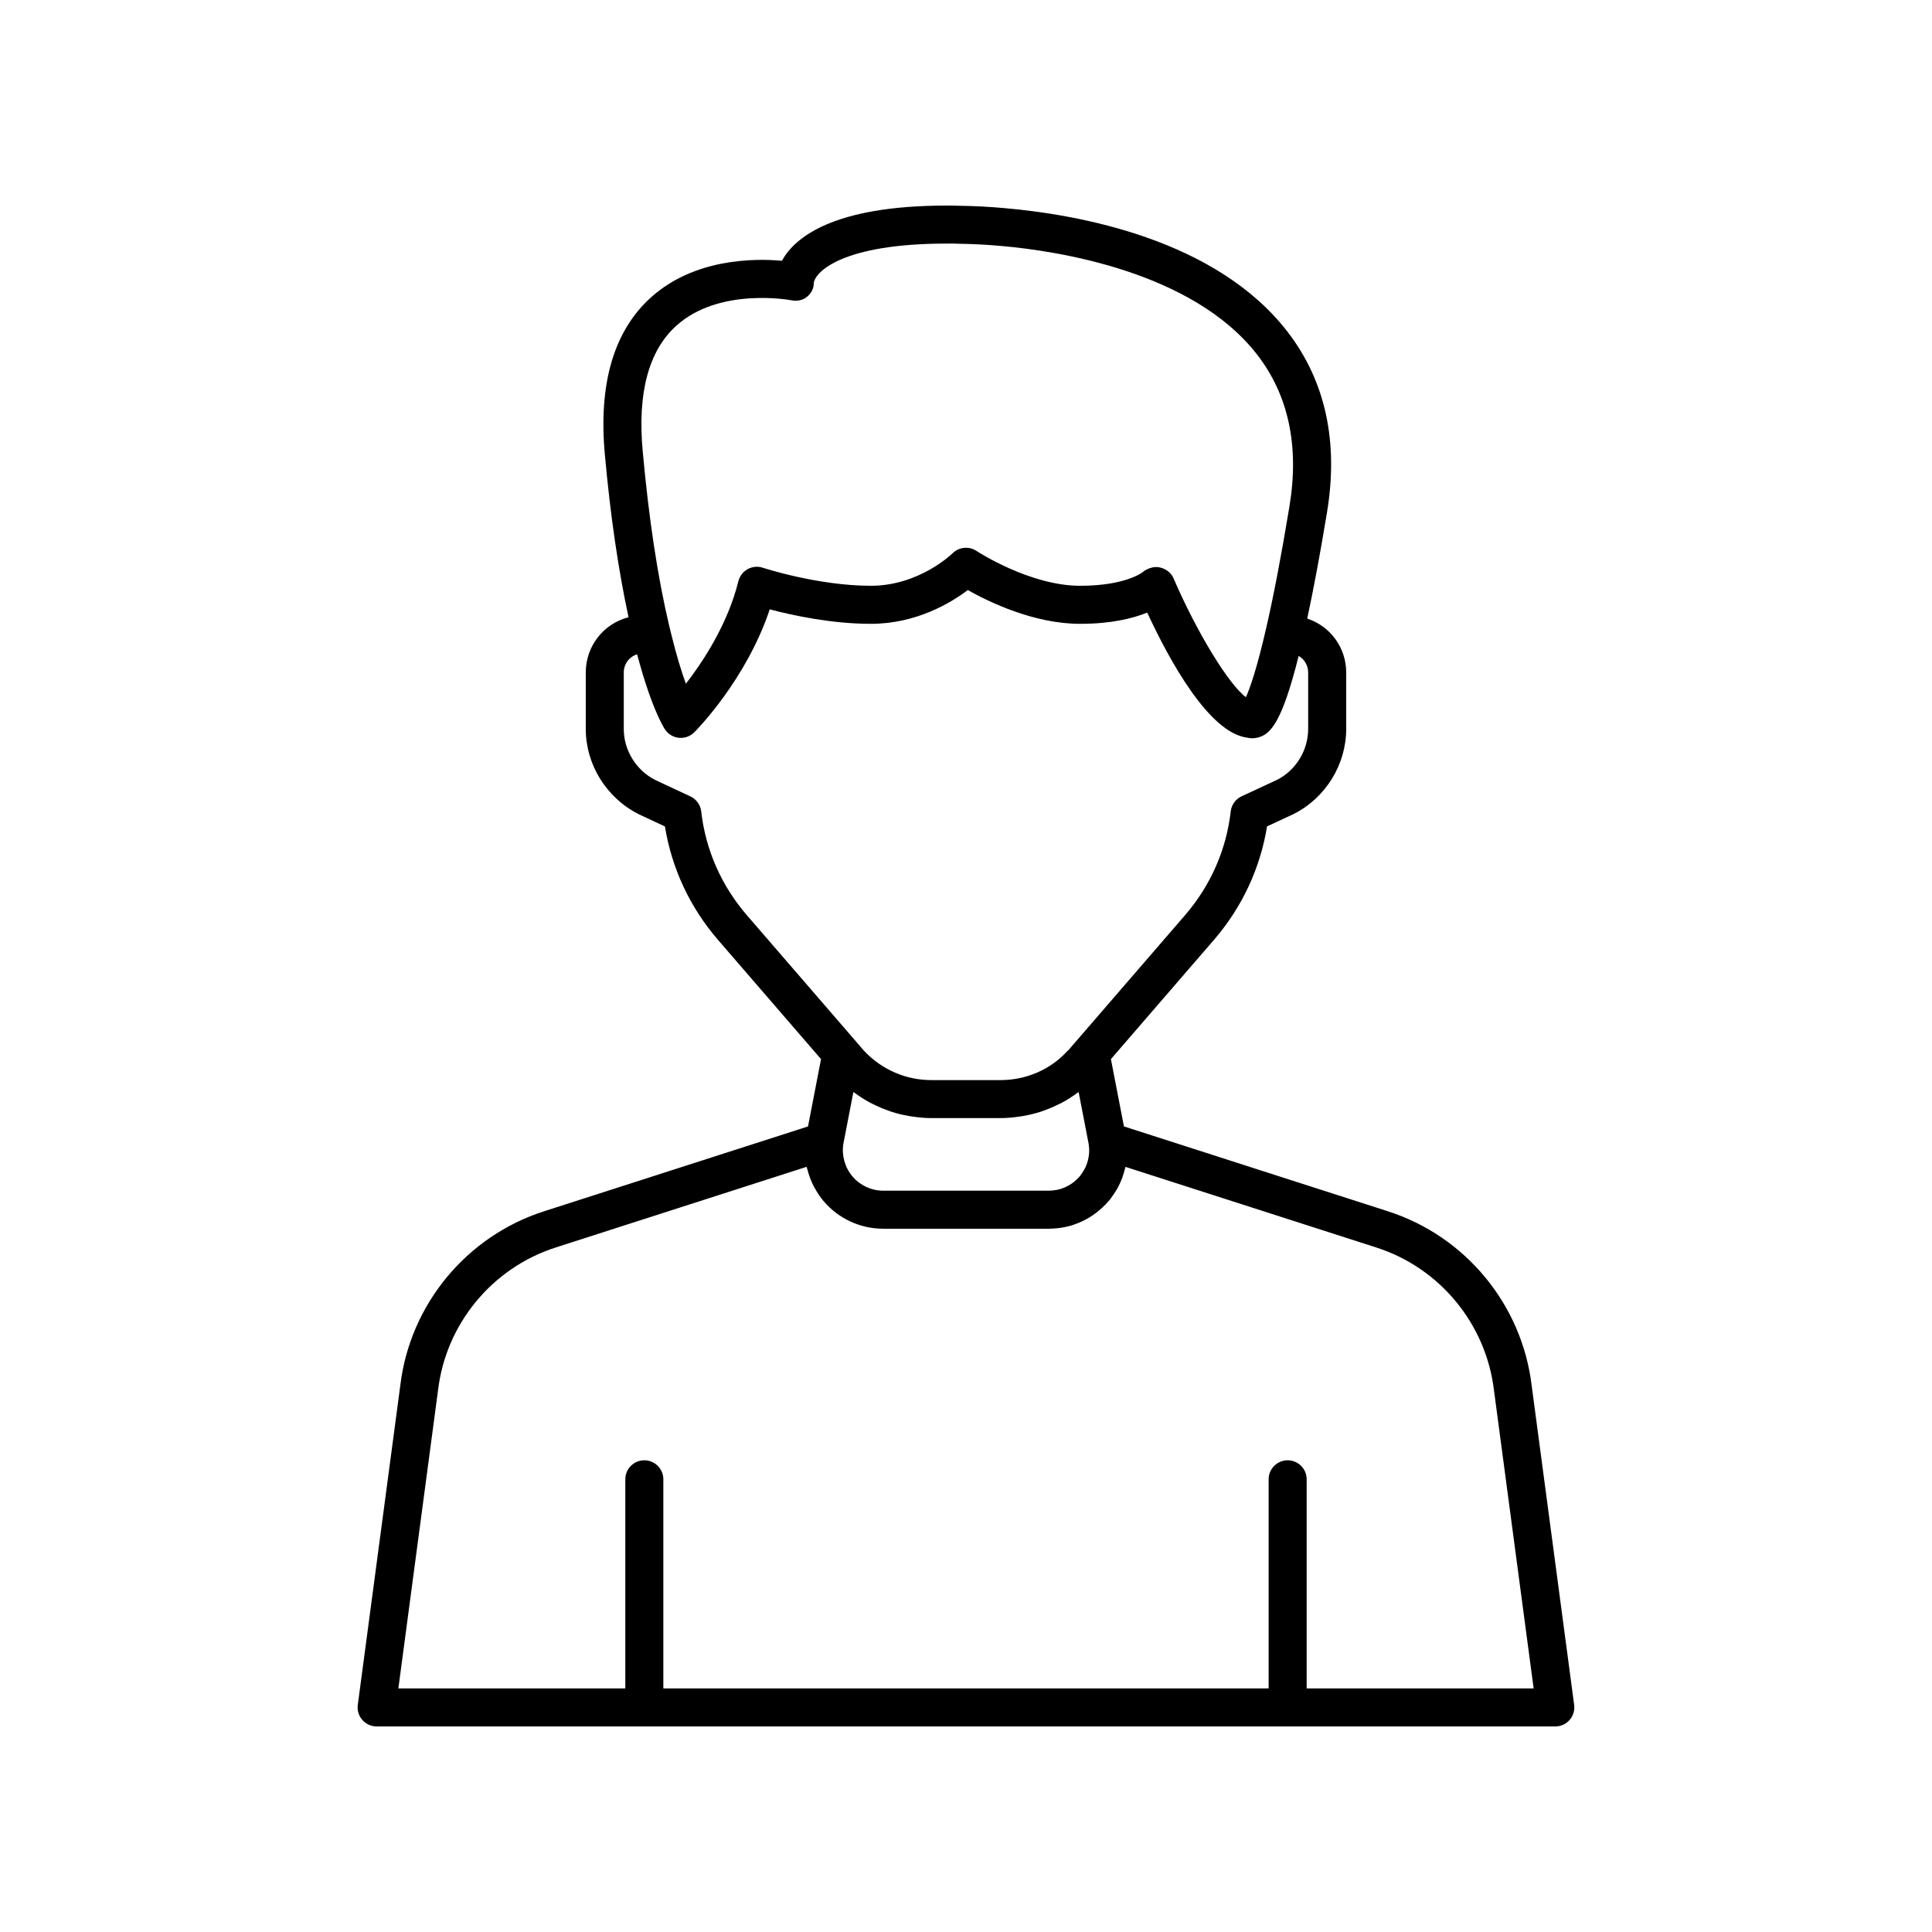
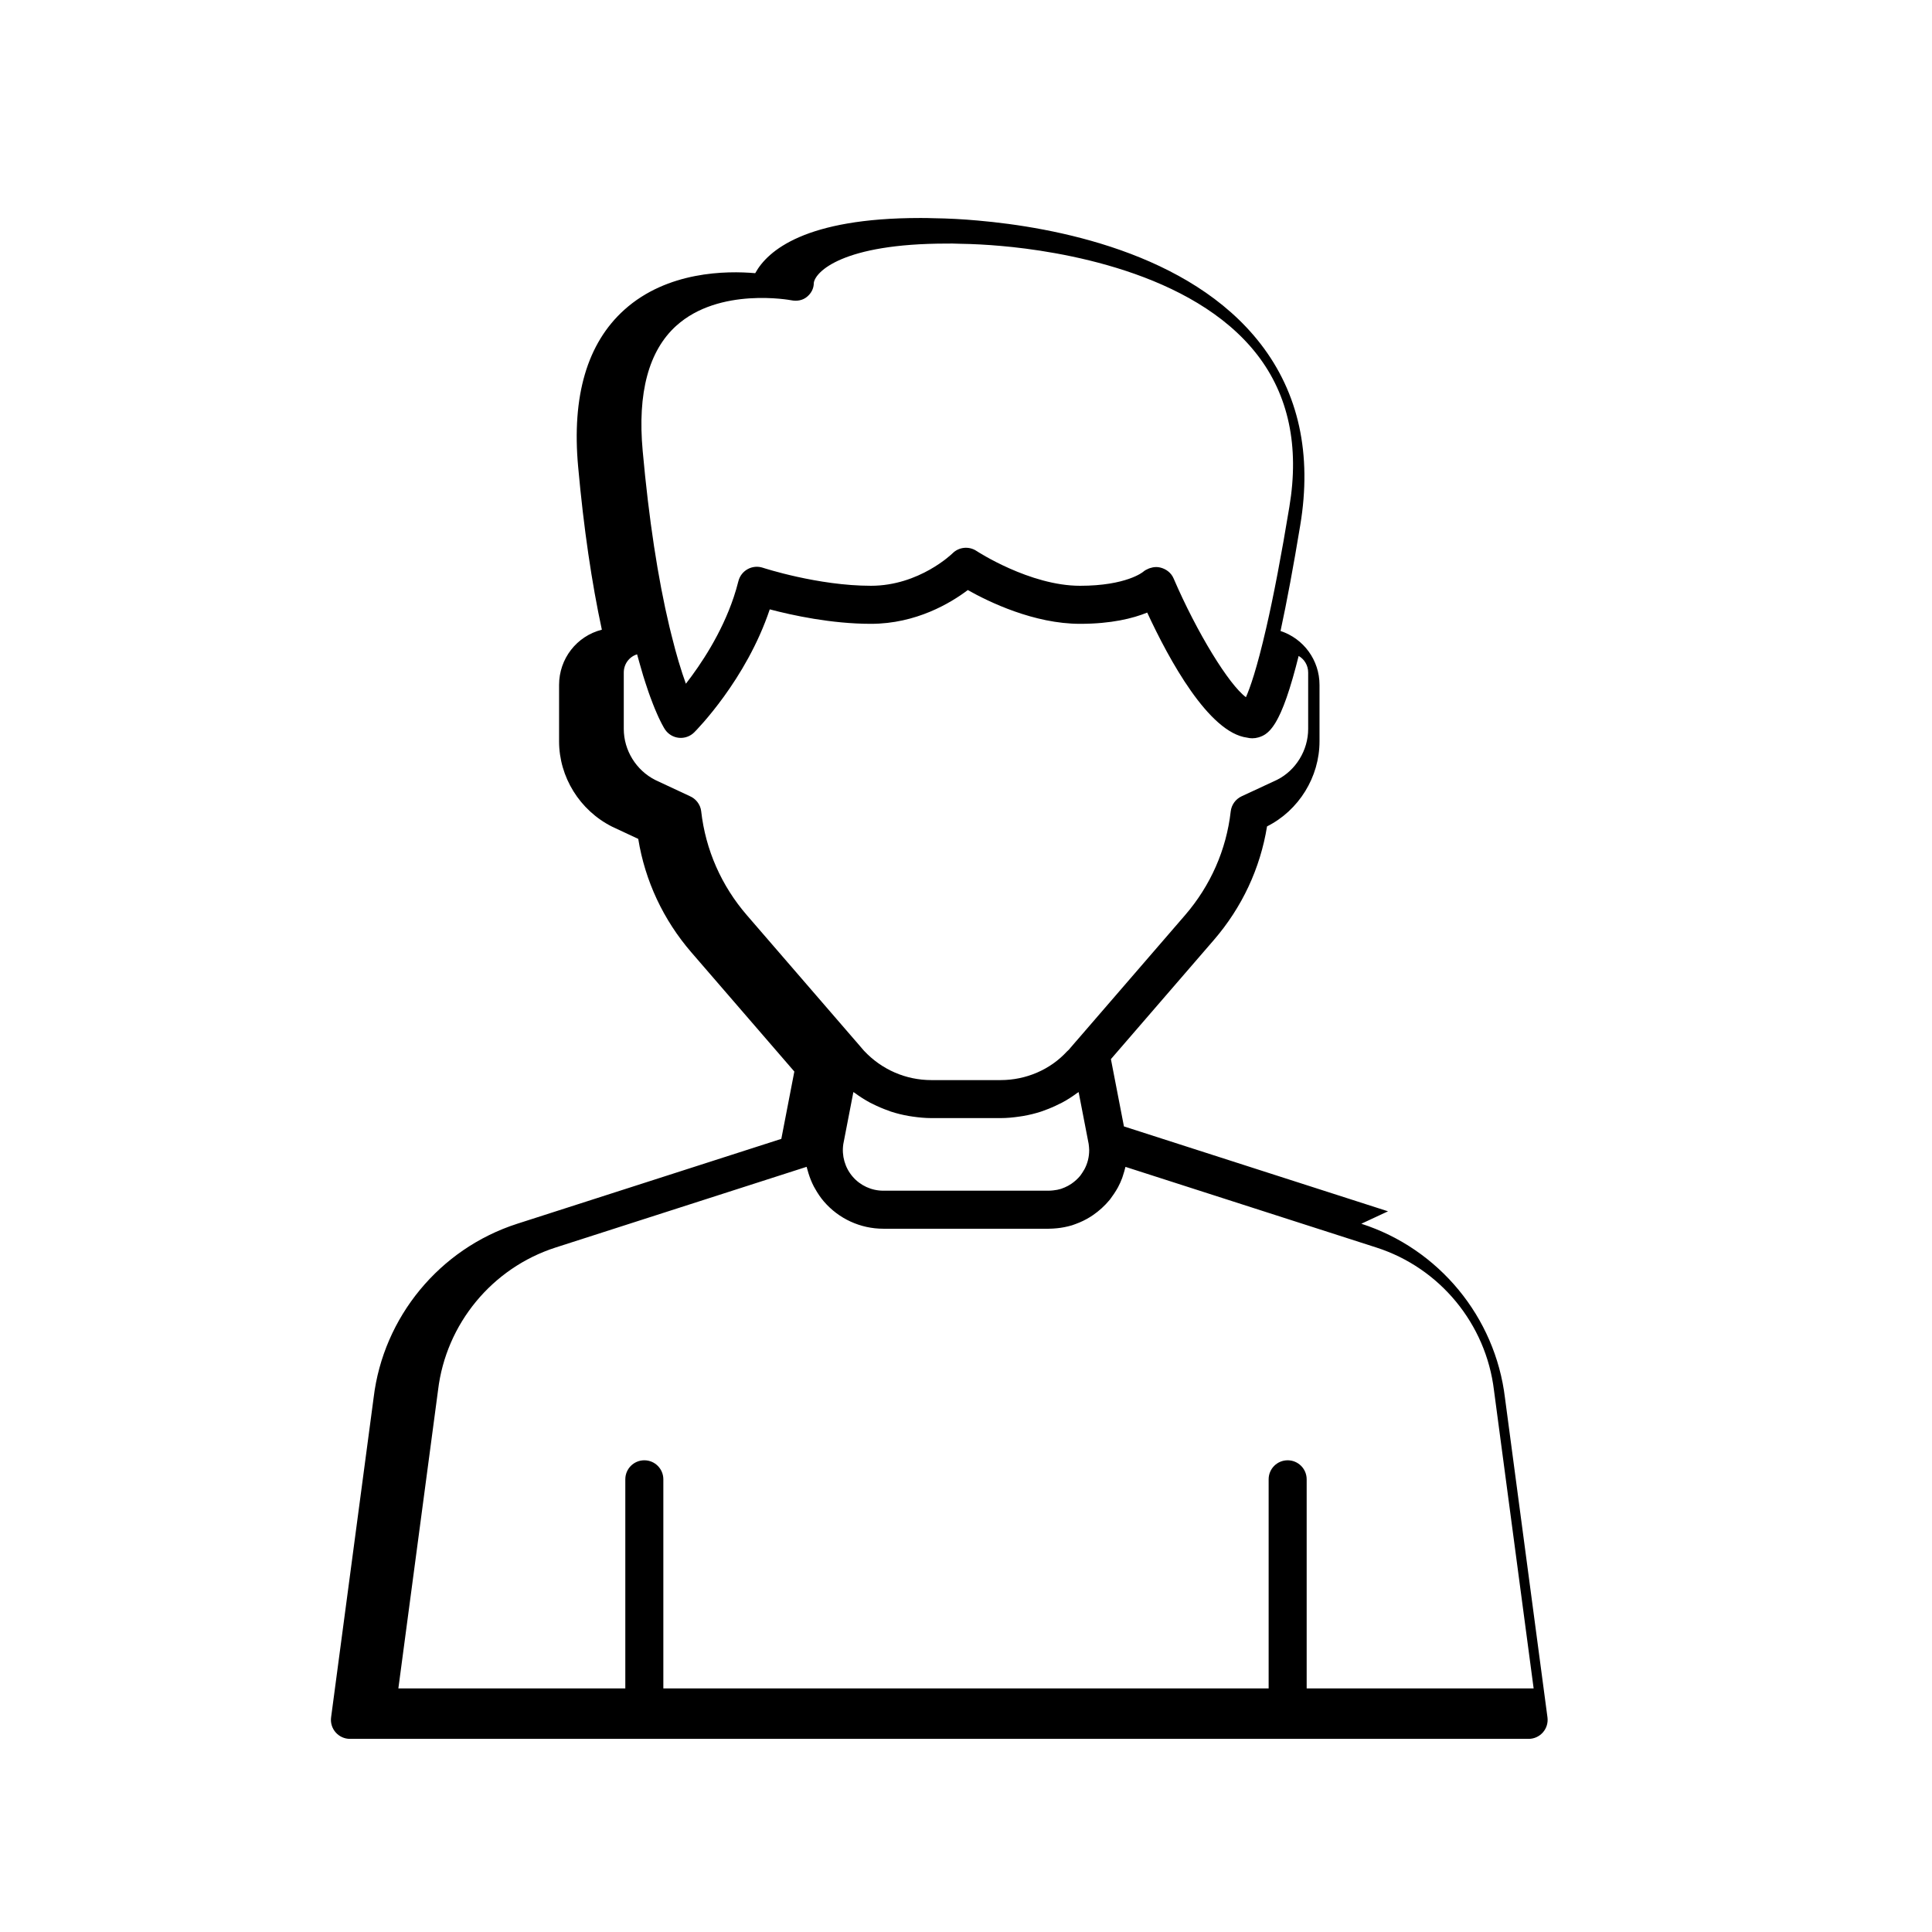
<svg xmlns="http://www.w3.org/2000/svg" fill="#000000" width="800px" height="800px" version="1.1" viewBox="144 144 512 512">
-   <path d="m511.84 465.01-69.984-22.496-3.453-17.836 27.273-31.562c7.465-8.633 12.305-18.992 14.102-30.113l7.074-3.293c8.449-4.25 13.906-13.098 13.906-22.535v-14.961c0-6.578-4.211-12.266-10.328-14.289 1.684-7.828 3.43-17.156 5.219-28.012 3.144-18.836-0.395-35.012-10.508-48.078-18.875-24.375-55.016-30.938-74.918-32.68-3.984-0.363-7.91-0.57-11.824-0.621-1.18-0.055-2.359-0.055-3.492-0.055-30.367 0-40.395 8.609-43.691 14.625-7.582-0.672-23.297-0.551-34.691 9.703-9.84 8.855-13.957 22.859-12.234 41.621 1.477 16.352 3.606 30.758 6.281 43.156-6.676 1.695-11.336 7.691-11.336 14.629v14.961c0 9.438 5.457 18.281 14.035 22.602l6.945 3.246c1.797 11.113 6.637 21.465 14.09 30.09l27.277 31.566-3.449 17.84-69.988 22.496c-20.551 6.609-35.492 24.723-38.055 46.09l-11.273 84.719c-0.191 1.438 0.246 2.891 1.207 3.984 0.957 1.09 2.34 1.719 3.789 1.719h312.36c1.453 0 2.832-0.629 3.789-1.719 0.961-1.094 1.398-2.543 1.207-3.984l-11.262-84.656c-2.574-21.434-17.52-39.547-38.07-46.156zm-79.195-16.191c0 1.785-0.43 3.516-1.258 5.051-0.387 0.68-0.805 1.289-1.113 1.711-0.664 0.805-1.473 1.539-2.352 2.137-0.535 0.367-1.152 0.707-1.777 0.969-0.031 0.012-0.531 0.203-0.562 0.215l-0.375 0.152c-0.695 0.207-1.387 0.348-2.109 0.414-0.395 0.035-0.793 0.078-1.191 0.078h-43.828c-3.125 0-6.086-1.359-8.117-3.723-2.043-2.379-2.945-5.527-2.477-8.641l2.668-13.777c0.121 0.094 0.266 0.156 0.387 0.246 1.289 0.949 2.637 1.82 4.051 2.574 0.223 0.121 0.453 0.215 0.68 0.332 1.32 0.668 2.684 1.25 4.082 1.746 0.25 0.09 0.492 0.195 0.742 0.277 1.527 0.5 3.094 0.879 4.691 1.16 0.344 0.062 0.691 0.109 1.039 0.16 1.648 0.238 3.312 0.406 5 0.406h18.344c1.688 0 3.352-0.164 4.996-0.406 0.352-0.051 0.703-0.098 1.051-0.16 1.59-0.281 3.148-0.66 4.672-1.156 0.266-0.086 0.52-0.195 0.785-0.289 1.379-0.488 2.719-1.059 4.019-1.719 0.242-0.121 0.488-0.227 0.727-0.352 1.402-0.75 2.738-1.613 4.019-2.555 0.129-0.094 0.277-0.16 0.406-0.258l2.656 13.719c0.059 0.562 0.145 1.125 0.145 1.688zm-109.42-218.49c11.418-10.324 30.262-6.789 30.434-6.762 1.48 0.305 3.008 0.07 4.176-0.887 1.168-0.957 1.836-2.234 1.836-3.742 0.418-2.887 7.555-10.387 35.234-10.387 0.953-0.031 2.016-0.004 3.504 0.051 3.504 0.051 7.172 0.246 10.965 0.586 14.676 1.289 50.652 6.676 67.797 28.812 8.328 10.754 11.199 24.301 8.535 40.254v0.012c-2.125 12.891-4.191 23.699-6.141 32.141-2.5 10.898-4.328 16.016-5.379 18.355-4.473-3.273-12.965-17.047-19.188-31.512-0.633-1.473-2.004-2.496-3.562-2.859-0.355-0.082-0.715-0.121-1.078-0.121-0.016 0-0.031 0.008-0.047 0.008-0.539 0.004-1.07 0.117-1.59 0.289-0.125 0.043-0.238 0.086-0.359 0.137-0.512 0.211-1 0.473-1.418 0.836-0.035 0.035-4.434 3.699-16.723 3.699-13.312 0-27.305-9.145-27.445-9.238-1.992-1.312-4.644-1.059-6.336 0.629-0.086 0.082-8.801 8.609-21.637 8.609-14.031 0-28.496-4.734-28.645-4.781-1.328-0.441-2.785-0.309-4.012 0.367-1.23 0.676-2.121 1.832-2.461 3.191-0.359 1.434-0.773 2.84-1.234 4.219-3.227 9.645-8.699 17.828-12.684 22.961-0.586-1.609-1.242-3.578-1.93-5.887-0.59-1.977-1.207-4.277-1.84-6.82-0.195-0.793-0.391-1.527-0.59-2.379-3.078-12.922-5.461-28.602-7.086-46.602-1.414-15.398 1.582-26.562 8.902-33.18zm6.606 128.7c-0.211-1.863-1.453-3.398-3.106-4.082l-9.055-4.234c-5.082-2.555-8.363-7.871-8.363-13.535v-14.961c0-2.234 1.434-4.176 3.527-4.812 0.066 0.25 0.129 0.449 0.195 0.695 0.18 0.676 0.355 1.277 0.535 1.91 0.305 1.086 0.605 2.148 0.902 3.113 0.188 0.613 0.367 1.168 0.551 1.734 0.277 0.859 0.547 1.68 0.809 2.438 0.18 0.516 0.348 0.992 0.523 1.461 0.25 0.684 0.488 1.312 0.723 1.902 0.16 0.406 0.312 0.793 0.465 1.16 0.223 0.539 0.43 1.016 0.629 1.465 0.133 0.297 0.262 0.594 0.383 0.855 0.195 0.418 0.363 0.758 0.527 1.086 0.098 0.191 0.195 0.395 0.281 0.559 0.168 0.32 0.297 0.551 0.422 0.77 0.051 0.086 0.105 0.191 0.148 0.266 0.145 0.242 0.25 0.41 0.301 0.488 0.836 1.254 2.195 2.07 3.695 2.219 1.48 0.148 2.992-0.383 4.059-1.453 0.605-0.605 13.766-13.918 20.008-32.59 5.938 1.566 16.324 3.836 26.812 3.836 11.988 0 21.16-5.539 25.672-8.949 5.594 3.152 17.547 8.949 29.746 8.949 8.301 0 14.043-1.445 17.801-2.981 5.75 12.414 16.297 31.828 26.465 33.141 0.453 0.113 0.914 0.172 1.387 0.172 0.012 0 0.027-0.004 0.039-0.004 0.52-0.004 1.039-0.07 1.555-0.223 0.195-0.055 0.391-0.121 0.586-0.191 0.066-0.023 0.133-0.059 0.203-0.086 0.129-0.055 0.262-0.105 0.395-0.172 0.078-0.039 0.16-0.09 0.242-0.133 0.121-0.066 0.242-0.133 0.363-0.211 0.086-0.055 0.172-0.121 0.258-0.188 0.117-0.086 0.234-0.172 0.352-0.273 0.09-0.074 0.18-0.164 0.273-0.246 0.117-0.109 0.234-0.223 0.352-0.348 0.094-0.098 0.188-0.207 0.281-0.316 0.121-0.141 0.238-0.289 0.359-0.445 0.094-0.125 0.191-0.254 0.289-0.391 0.121-0.172 0.242-0.355 0.367-0.547 0.102-0.156 0.199-0.316 0.301-0.484 0.125-0.207 0.25-0.438 0.375-0.668 0.102-0.188 0.207-0.375 0.309-0.582 0.129-0.254 0.262-0.539 0.395-0.82 0.102-0.219 0.207-0.434 0.312-0.668 0.141-0.316 0.285-0.672 0.426-1.023 0.102-0.246 0.199-0.477 0.305-0.738 0.16-0.41 0.324-0.871 0.492-1.324 0.09-0.246 0.176-0.465 0.266-0.727 0.25-0.723 0.508-1.496 0.77-2.32 0.094-0.301 0.195-0.641 0.289-0.957 0.176-0.566 0.348-1.133 0.527-1.75 0.117-0.402 0.238-0.848 0.355-1.273 0.164-0.59 0.328-1.172 0.496-1.805 0.125-0.469 0.254-0.977 0.379-1.469 0.125-0.48 0.246-0.93 0.371-1.438 1.531 0.875 2.523 2.527 2.523 4.387v14.961c0 5.664-3.281 10.98-8.223 13.469l-9.422 4.383c-1.59 0.742-2.68 2.254-2.879 4-1.156 10.168-5.344 19.676-12.113 27.512l-28.84 33.375c-0.008 0.012-0.02 0.016-0.027 0.023l-1.559 1.812c-0.055 0.062-0.109 0.129-0.164 0.203-0.07 0.078-0.133 0.148-0.188 0.219-0.191 0.156-0.375 0.328-0.543 0.508-4.426 4.801-10.828 7.551-17.559 7.551h-18.344c-6.731 0-13.133-2.75-17.844-7.773-0.129-0.168-0.266-0.328-0.414-0.48l-0.043-0.043c-0.043-0.059-0.094-0.121-0.148-0.18l-1.559-1.812c-0.008-0.012-0.02-0.016-0.027-0.023l-28.848-33.383c-6.766-7.828-10.949-17.34-12.105-27.508zm160.45 232.42v-55.418c0-2.781-2.254-5.039-5.039-5.039-2.785 0-5.039 2.254-5.039 5.039v55.418h-160.41v-55.418c0-2.781-2.254-5.039-5.039-5.039s-5.039 2.254-5.039 5.039v55.418h-60.145l10.523-79.082c2.106-17.535 14.328-32.355 31.141-37.762l66.535-21.387c0.066 0.316 0.18 0.621 0.262 0.934 0.066 0.246 0.133 0.488 0.207 0.73 0.375 1.23 0.852 2.426 1.449 3.574 0.098 0.184 0.207 0.355 0.309 0.539 0.668 1.191 1.422 2.34 2.328 3.391 3.949 4.602 9.699 7.238 15.766 7.238h43.828c0.715 0 1.426-0.055 2.141-0.121 1.367-0.129 2.688-0.391 4.035-0.789 0.148-0.043 0.758-0.27 0.906-0.324 0.402-0.145 0.797-0.293 1.082-0.422 1.258-0.531 2.461-1.188 3.543-1.934 1.629-1.109 3.16-2.5 4.453-4.066 0.02-0.027 0.035-0.059 0.055-0.082 0.02-0.023 0.043-0.043 0.062-0.066 0.742-0.988 1.41-1.977 2.062-3.137 0.434-0.801 0.805-1.637 1.129-2.492 0.105-0.277 0.18-0.566 0.27-0.852 0.195-0.594 0.379-1.191 0.52-1.805 0.023-0.102 0.066-0.199 0.086-0.305l66.508 21.379c16.812 5.406 29.031 20.227 31.148 37.824l10.512 79.016z" />
+   <path d="m511.84 465.01-69.984-22.496-3.453-17.836 27.273-31.562c7.465-8.633 12.305-18.992 14.102-30.113c8.449-4.25 13.906-13.098 13.906-22.535v-14.961c0-6.578-4.211-12.266-10.328-14.289 1.684-7.828 3.43-17.156 5.219-28.012 3.144-18.836-0.395-35.012-10.508-48.078-18.875-24.375-55.016-30.938-74.918-32.68-3.984-0.363-7.91-0.57-11.824-0.621-1.18-0.055-2.359-0.055-3.492-0.055-30.367 0-40.395 8.609-43.691 14.625-7.582-0.672-23.297-0.551-34.691 9.703-9.84 8.855-13.957 22.859-12.234 41.621 1.477 16.352 3.606 30.758 6.281 43.156-6.676 1.695-11.336 7.691-11.336 14.629v14.961c0 9.438 5.457 18.281 14.035 22.602l6.945 3.246c1.797 11.113 6.637 21.465 14.09 30.09l27.277 31.566-3.449 17.84-69.988 22.496c-20.551 6.609-35.492 24.723-38.055 46.09l-11.273 84.719c-0.191 1.438 0.246 2.891 1.207 3.984 0.957 1.09 2.34 1.719 3.789 1.719h312.36c1.453 0 2.832-0.629 3.789-1.719 0.961-1.094 1.398-2.543 1.207-3.984l-11.262-84.656c-2.574-21.434-17.52-39.547-38.07-46.156zm-79.195-16.191c0 1.785-0.43 3.516-1.258 5.051-0.387 0.68-0.805 1.289-1.113 1.711-0.664 0.805-1.473 1.539-2.352 2.137-0.535 0.367-1.152 0.707-1.777 0.969-0.031 0.012-0.531 0.203-0.562 0.215l-0.375 0.152c-0.695 0.207-1.387 0.348-2.109 0.414-0.395 0.035-0.793 0.078-1.191 0.078h-43.828c-3.125 0-6.086-1.359-8.117-3.723-2.043-2.379-2.945-5.527-2.477-8.641l2.668-13.777c0.121 0.094 0.266 0.156 0.387 0.246 1.289 0.949 2.637 1.82 4.051 2.574 0.223 0.121 0.453 0.215 0.68 0.332 1.32 0.668 2.684 1.25 4.082 1.746 0.25 0.09 0.492 0.195 0.742 0.277 1.527 0.5 3.094 0.879 4.691 1.16 0.344 0.062 0.691 0.109 1.039 0.16 1.648 0.238 3.312 0.406 5 0.406h18.344c1.688 0 3.352-0.164 4.996-0.406 0.352-0.051 0.703-0.098 1.051-0.16 1.59-0.281 3.148-0.66 4.672-1.156 0.266-0.086 0.52-0.195 0.785-0.289 1.379-0.488 2.719-1.059 4.019-1.719 0.242-0.121 0.488-0.227 0.727-0.352 1.402-0.75 2.738-1.613 4.019-2.555 0.129-0.094 0.277-0.16 0.406-0.258l2.656 13.719c0.059 0.562 0.145 1.125 0.145 1.688zm-109.42-218.49c11.418-10.324 30.262-6.789 30.434-6.762 1.48 0.305 3.008 0.07 4.176-0.887 1.168-0.957 1.836-2.234 1.836-3.742 0.418-2.887 7.555-10.387 35.234-10.387 0.953-0.031 2.016-0.004 3.504 0.051 3.504 0.051 7.172 0.246 10.965 0.586 14.676 1.289 50.652 6.676 67.797 28.812 8.328 10.754 11.199 24.301 8.535 40.254v0.012c-2.125 12.891-4.191 23.699-6.141 32.141-2.5 10.898-4.328 16.016-5.379 18.355-4.473-3.273-12.965-17.047-19.188-31.512-0.633-1.473-2.004-2.496-3.562-2.859-0.355-0.082-0.715-0.121-1.078-0.121-0.016 0-0.031 0.008-0.047 0.008-0.539 0.004-1.07 0.117-1.59 0.289-0.125 0.043-0.238 0.086-0.359 0.137-0.512 0.211-1 0.473-1.418 0.836-0.035 0.035-4.434 3.699-16.723 3.699-13.312 0-27.305-9.145-27.445-9.238-1.992-1.312-4.644-1.059-6.336 0.629-0.086 0.082-8.801 8.609-21.637 8.609-14.031 0-28.496-4.734-28.645-4.781-1.328-0.441-2.785-0.309-4.012 0.367-1.23 0.676-2.121 1.832-2.461 3.191-0.359 1.434-0.773 2.84-1.234 4.219-3.227 9.645-8.699 17.828-12.684 22.961-0.586-1.609-1.242-3.578-1.93-5.887-0.59-1.977-1.207-4.277-1.84-6.82-0.195-0.793-0.391-1.527-0.59-2.379-3.078-12.922-5.461-28.602-7.086-46.602-1.414-15.398 1.582-26.562 8.902-33.18zm6.606 128.7c-0.211-1.863-1.453-3.398-3.106-4.082l-9.055-4.234c-5.082-2.555-8.363-7.871-8.363-13.535v-14.961c0-2.234 1.434-4.176 3.527-4.812 0.066 0.25 0.129 0.449 0.195 0.695 0.18 0.676 0.355 1.277 0.535 1.91 0.305 1.086 0.605 2.148 0.902 3.113 0.188 0.613 0.367 1.168 0.551 1.734 0.277 0.859 0.547 1.68 0.809 2.438 0.18 0.516 0.348 0.992 0.523 1.461 0.25 0.684 0.488 1.312 0.723 1.902 0.16 0.406 0.312 0.793 0.465 1.16 0.223 0.539 0.43 1.016 0.629 1.465 0.133 0.297 0.262 0.594 0.383 0.855 0.195 0.418 0.363 0.758 0.527 1.086 0.098 0.191 0.195 0.395 0.281 0.559 0.168 0.32 0.297 0.551 0.422 0.77 0.051 0.086 0.105 0.191 0.148 0.266 0.145 0.242 0.25 0.41 0.301 0.488 0.836 1.254 2.195 2.07 3.695 2.219 1.48 0.148 2.992-0.383 4.059-1.453 0.605-0.605 13.766-13.918 20.008-32.59 5.938 1.566 16.324 3.836 26.812 3.836 11.988 0 21.16-5.539 25.672-8.949 5.594 3.152 17.547 8.949 29.746 8.949 8.301 0 14.043-1.445 17.801-2.981 5.75 12.414 16.297 31.828 26.465 33.141 0.453 0.113 0.914 0.172 1.387 0.172 0.012 0 0.027-0.004 0.039-0.004 0.52-0.004 1.039-0.07 1.555-0.223 0.195-0.055 0.391-0.121 0.586-0.191 0.066-0.023 0.133-0.059 0.203-0.086 0.129-0.055 0.262-0.105 0.395-0.172 0.078-0.039 0.16-0.09 0.242-0.133 0.121-0.066 0.242-0.133 0.363-0.211 0.086-0.055 0.172-0.121 0.258-0.188 0.117-0.086 0.234-0.172 0.352-0.273 0.09-0.074 0.18-0.164 0.273-0.246 0.117-0.109 0.234-0.223 0.352-0.348 0.094-0.098 0.188-0.207 0.281-0.316 0.121-0.141 0.238-0.289 0.359-0.445 0.094-0.125 0.191-0.254 0.289-0.391 0.121-0.172 0.242-0.355 0.367-0.547 0.102-0.156 0.199-0.316 0.301-0.484 0.125-0.207 0.25-0.438 0.375-0.668 0.102-0.188 0.207-0.375 0.309-0.582 0.129-0.254 0.262-0.539 0.395-0.82 0.102-0.219 0.207-0.434 0.312-0.668 0.141-0.316 0.285-0.672 0.426-1.023 0.102-0.246 0.199-0.477 0.305-0.738 0.16-0.41 0.324-0.871 0.492-1.324 0.09-0.246 0.176-0.465 0.266-0.727 0.25-0.723 0.508-1.496 0.77-2.32 0.094-0.301 0.195-0.641 0.289-0.957 0.176-0.566 0.348-1.133 0.527-1.75 0.117-0.402 0.238-0.848 0.355-1.273 0.164-0.59 0.328-1.172 0.496-1.805 0.125-0.469 0.254-0.977 0.379-1.469 0.125-0.48 0.246-0.93 0.371-1.438 1.531 0.875 2.523 2.527 2.523 4.387v14.961c0 5.664-3.281 10.98-8.223 13.469l-9.422 4.383c-1.59 0.742-2.68 2.254-2.879 4-1.156 10.168-5.344 19.676-12.113 27.512l-28.84 33.375c-0.008 0.012-0.02 0.016-0.027 0.023l-1.559 1.812c-0.055 0.062-0.109 0.129-0.164 0.203-0.07 0.078-0.133 0.148-0.188 0.219-0.191 0.156-0.375 0.328-0.543 0.508-4.426 4.801-10.828 7.551-17.559 7.551h-18.344c-6.731 0-13.133-2.75-17.844-7.773-0.129-0.168-0.266-0.328-0.414-0.48l-0.043-0.043c-0.043-0.059-0.094-0.121-0.148-0.18l-1.559-1.812c-0.008-0.012-0.02-0.016-0.027-0.023l-28.848-33.383c-6.766-7.828-10.949-17.34-12.105-27.508zm160.45 232.42v-55.418c0-2.781-2.254-5.039-5.039-5.039-2.785 0-5.039 2.254-5.039 5.039v55.418h-160.41v-55.418c0-2.781-2.254-5.039-5.039-5.039s-5.039 2.254-5.039 5.039v55.418h-60.145l10.523-79.082c2.106-17.535 14.328-32.355 31.141-37.762l66.535-21.387c0.066 0.316 0.18 0.621 0.262 0.934 0.066 0.246 0.133 0.488 0.207 0.73 0.375 1.23 0.852 2.426 1.449 3.574 0.098 0.184 0.207 0.355 0.309 0.539 0.668 1.191 1.422 2.34 2.328 3.391 3.949 4.602 9.699 7.238 15.766 7.238h43.828c0.715 0 1.426-0.055 2.141-0.121 1.367-0.129 2.688-0.391 4.035-0.789 0.148-0.043 0.758-0.27 0.906-0.324 0.402-0.145 0.797-0.293 1.082-0.422 1.258-0.531 2.461-1.188 3.543-1.934 1.629-1.109 3.16-2.5 4.453-4.066 0.02-0.027 0.035-0.059 0.055-0.082 0.02-0.023 0.043-0.043 0.062-0.066 0.742-0.988 1.41-1.977 2.062-3.137 0.434-0.801 0.805-1.637 1.129-2.492 0.105-0.277 0.18-0.566 0.27-0.852 0.195-0.594 0.379-1.191 0.52-1.805 0.023-0.102 0.066-0.199 0.086-0.305l66.508 21.379c16.812 5.406 29.031 20.227 31.148 37.824l10.512 79.016z" />
</svg>